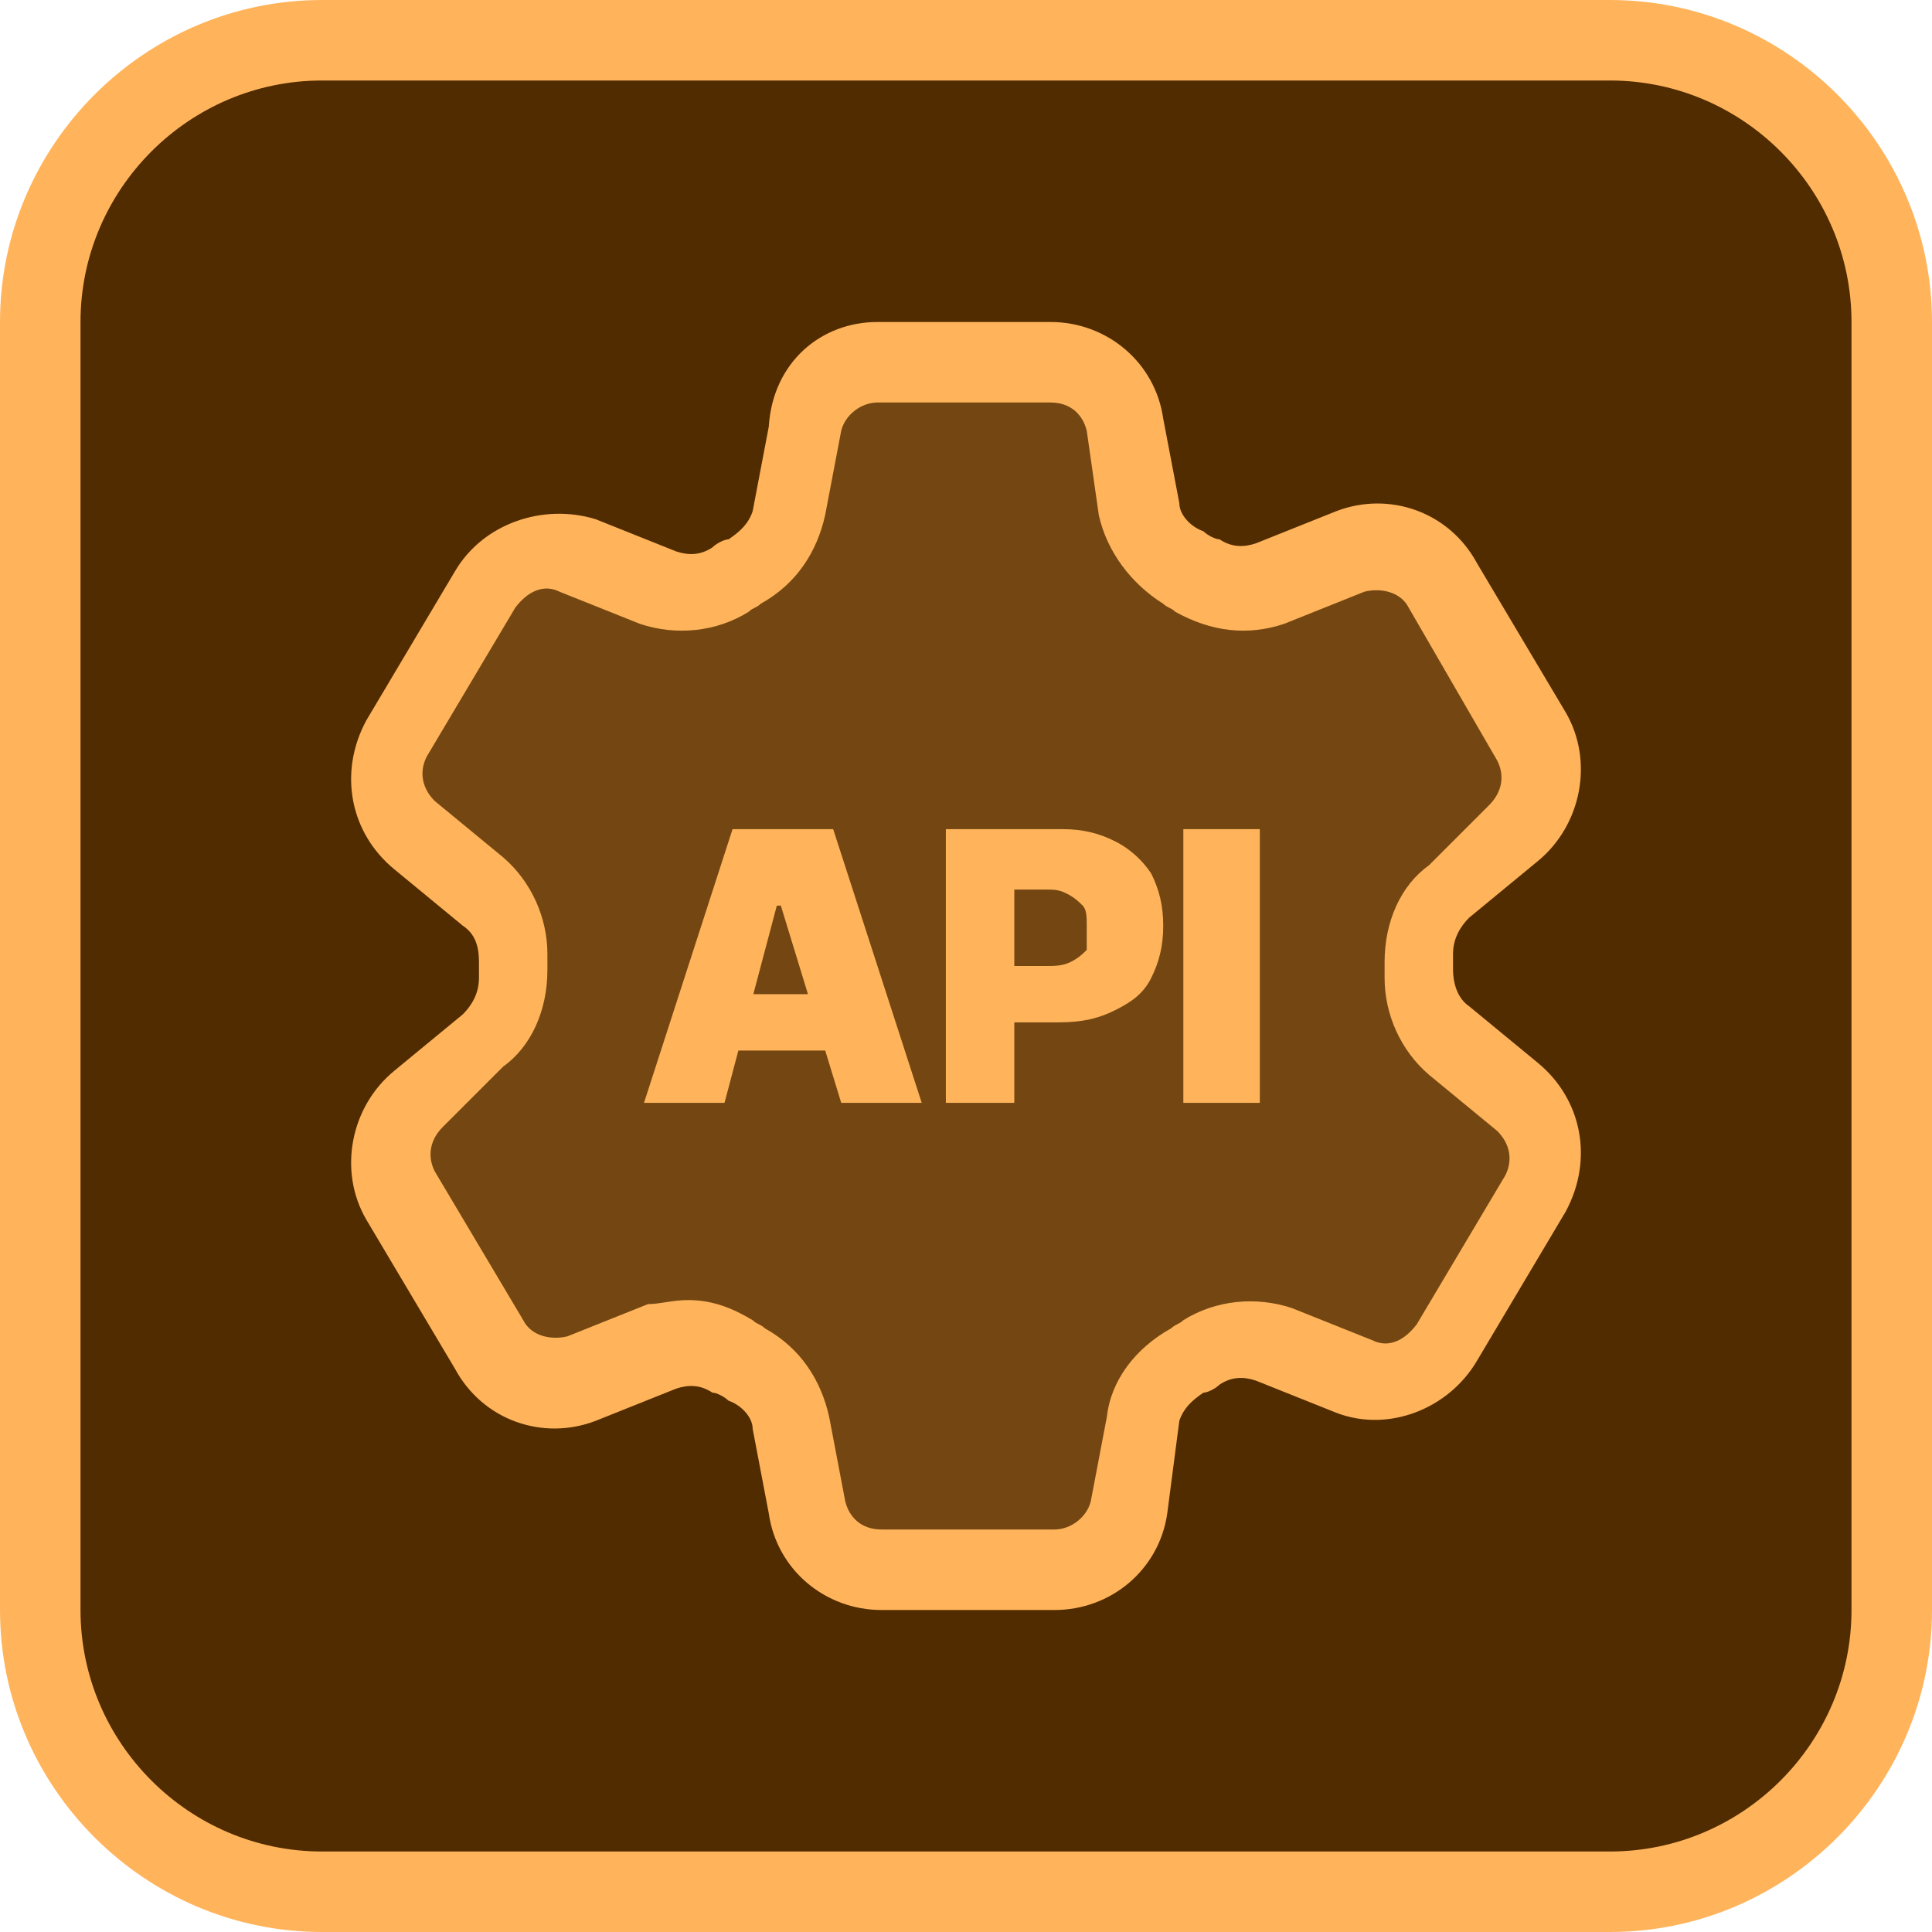
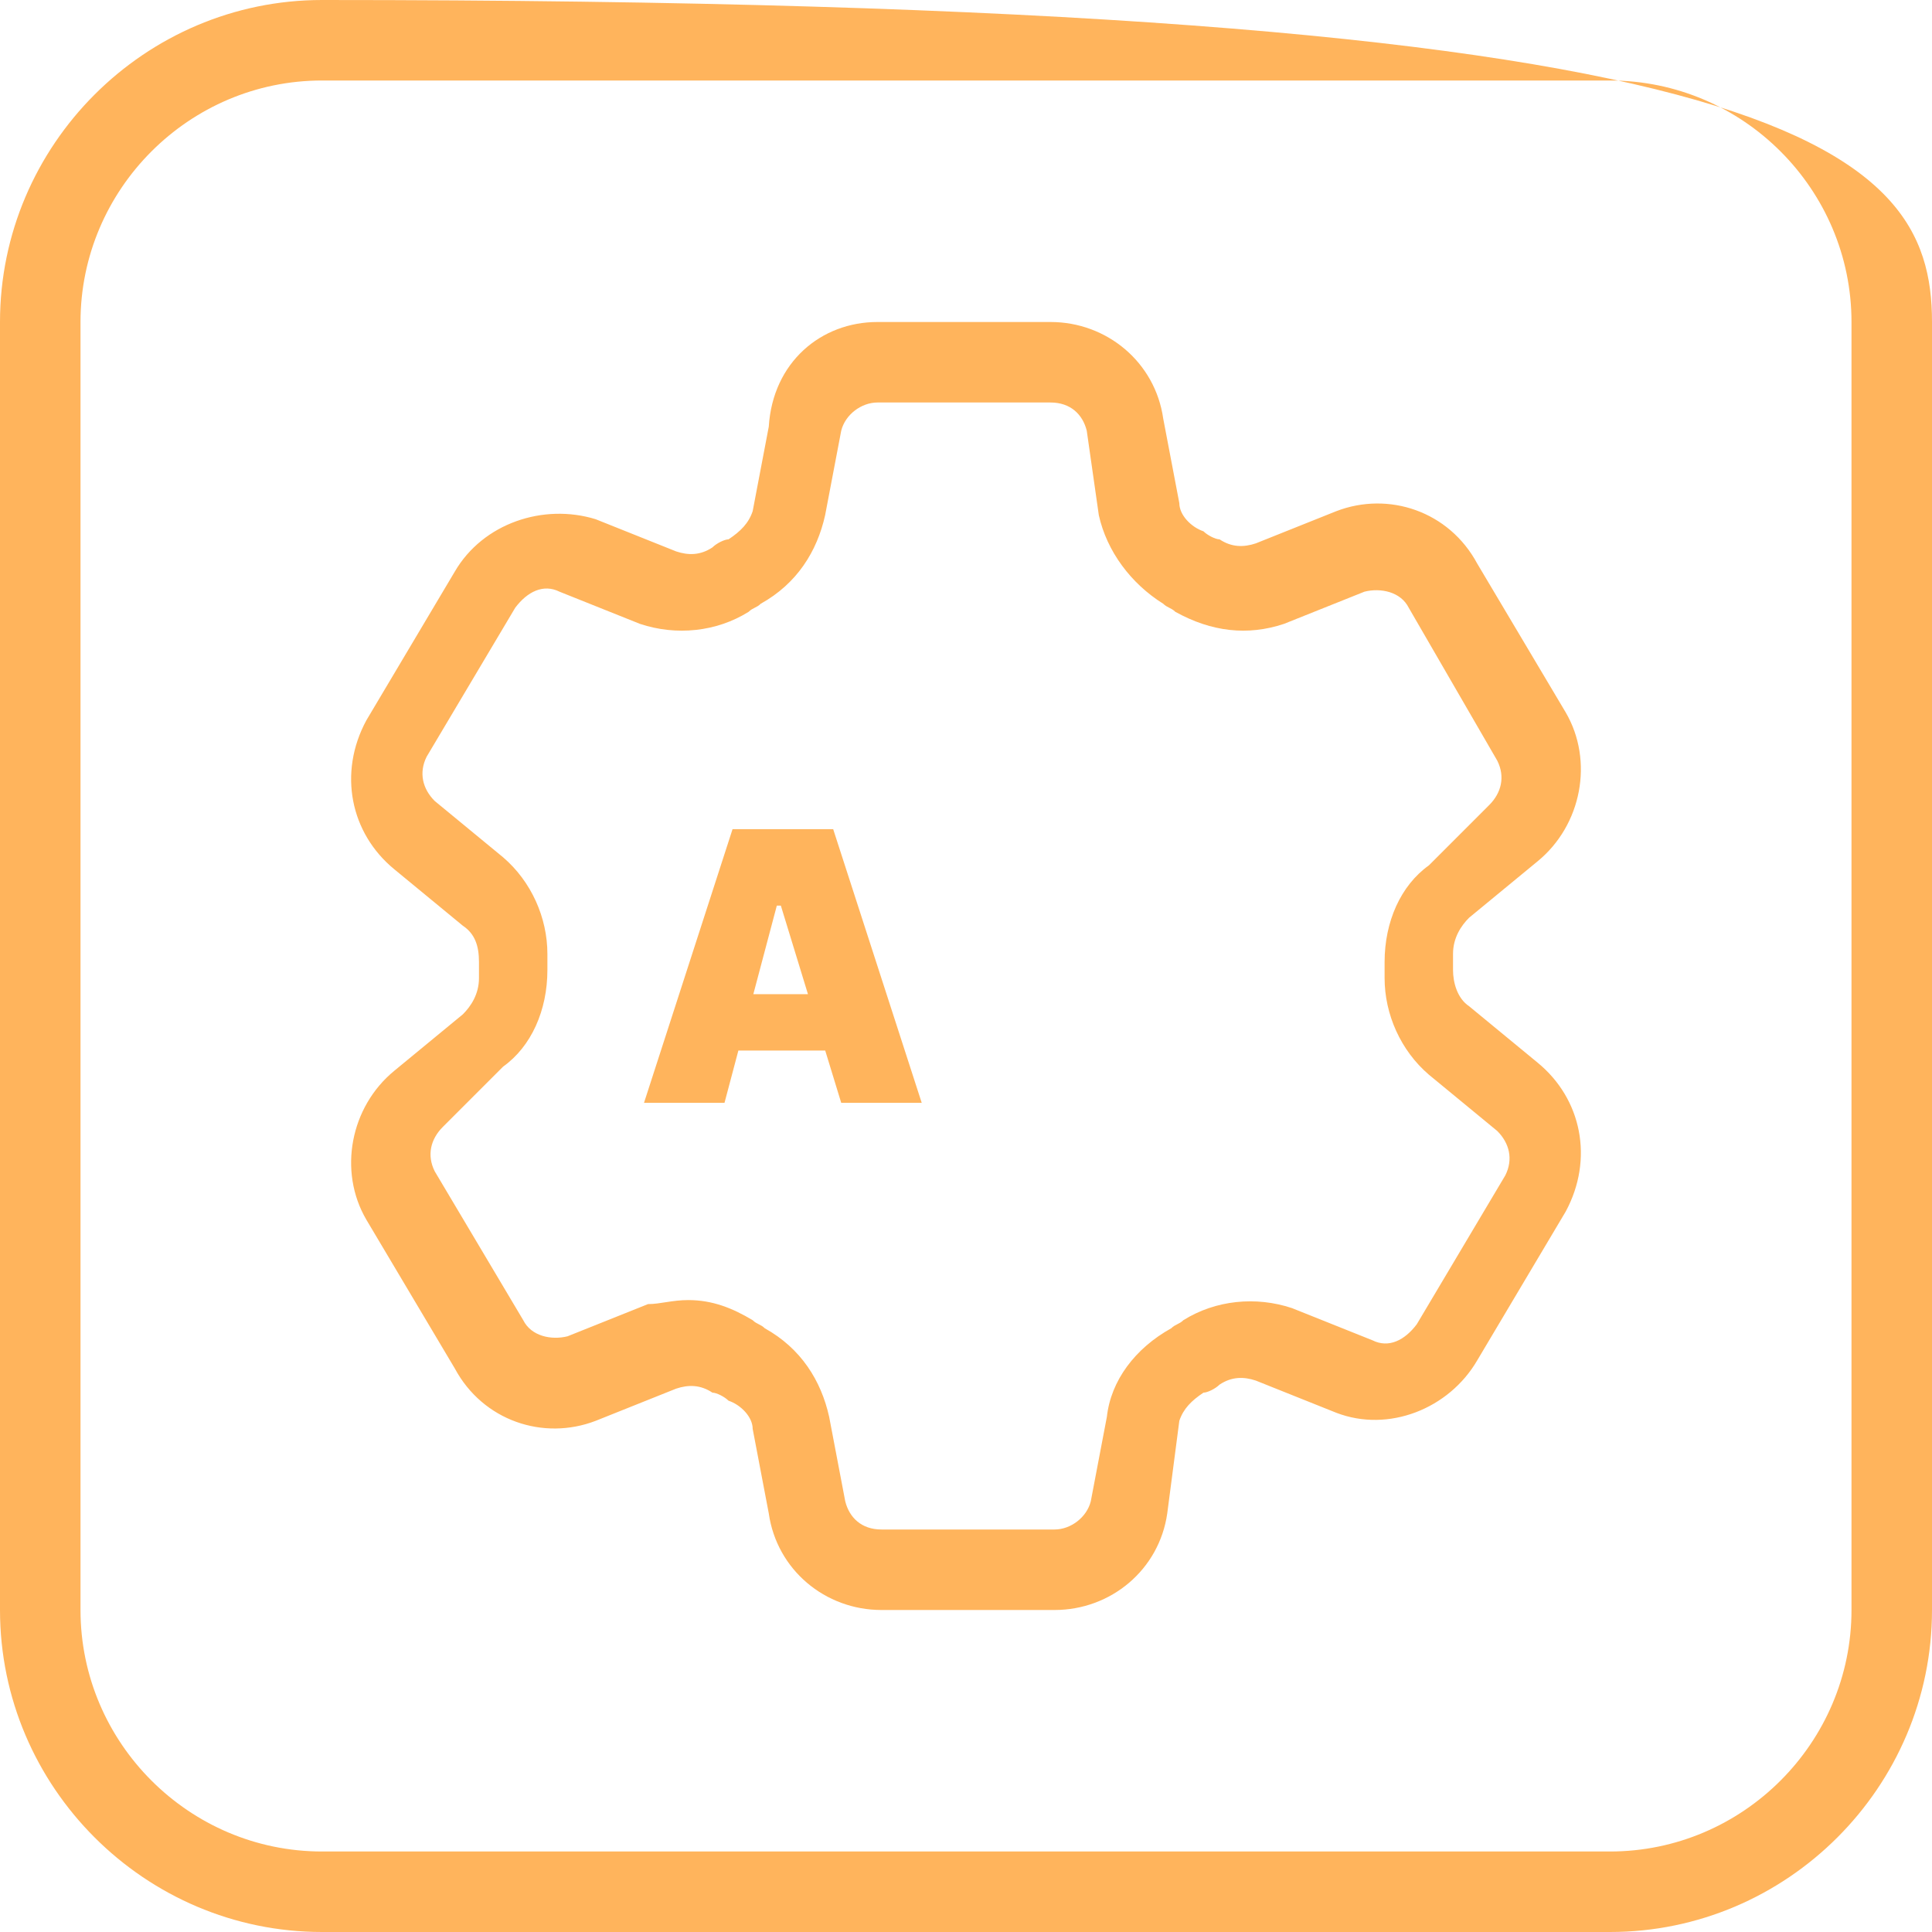
<svg xmlns="http://www.w3.org/2000/svg" width="48" height="48" viewBox="0 0 48 48" fill="none">
-   <path d="M8 1H40C43.9 1 47 4.1 47 8V40C47 43.9 43.9 47 40 47H8C4.1 47 1 43.9 1 40V8C1 4.1 4.1 1 8 1Z" fill="#512C00" />
-   <path d="M40 48H8C3.6 48 0 44.4 0 40V8C0 3.6 3.6 0 8 0H40C44.4 0 48 3.6 48 8V40C48 44.4 44.4 48 40 48ZM8 2C4.7 2 2 4.7 2 8V40C2 43.3 4.7 46 8 46H40C43.3 46 46 43.3 46 40V8C46 4.7 43.3 2 40 2H8Z" fill="#FFB45C" />
-   <path d="M20 10.6C20.1 9.7 20.9 9 21.8 9H26.1C27 9 27.8 9.7 27.9 10.6L28.3 12.7C28.4 13.3 28.8 13.8 29.4 14.1C29.5 14.2 29.6 14.2 29.8 14.3C30.3 14.6 31 14.7 31.6 14.5L33.6 13.7C34.5 13.4 35.4 13.7 35.9 14.5L38.1 18.2C38.6 19 38.4 20 37.7 20.6L36 22.1C35.5 22.5 35.3 23.1 35.3 23.8C35.3 23.9 35.3 23.9 35.3 24C35.3 24.1 35.3 24.1 35.3 24.2C35.3 24.8 35.5 25.4 36 25.9L37.7 27.3C38.4 27.9 38.6 28.9 38.1 29.7L35.9 33.4C35.4 34.2 34.5 34.5 33.6 34.2L31.6 33.4C31 33.2 30.4 33.3 29.8 33.6C29.7 33.7 29.6 33.7 29.4 33.8C28.8 34.1 28.4 34.6 28.3 35.2L28 37.4C27.8 38.3 27.1 39 26.2 39H21.9C21 39 20.2 38.3 20.1 37.4L19.7 35.3C19.6 34.7 19.2 34.2 18.6 33.9C18.5 33.8 18.4 33.8 18.2 33.7C17.7 33.4 17 33.3 16.4 33.5L14.4 34.3C13.5 34.6 12.6 34.3 12.1 33.5L9.9 29.8C9.4 29 9.6 28 10.3 27.4L12 26C12.5 25.6 12.7 25 12.7 24.3C12.7 24.2 12.7 24.2 12.7 24.1C12.7 24 12.7 24 12.7 23.9C12.7 23.3 12.5 22.7 12 22.2L10.3 20.8C9.6 20.2 9.4 19.2 9.9 18.4L12.1 14.7C12.6 13.9 13.5 13.6 14.4 13.9L16.4 14.7C17 14.9 17.6 14.8 18.2 14.5C18.3 14.4 18.4 14.4 18.6 14.3C19.2 14 19.6 13.5 19.7 12.9L20 10.6Z" fill="#744712" />
+   <path d="M40 48H8C3.6 48 0 44.4 0 40V8C0 3.6 3.6 0 8 0C44.4 0 48 3.6 48 8V40C48 44.4 44.4 48 40 48ZM8 2C4.7 2 2 4.7 2 8V40C2 43.3 4.7 46 8 46H40C43.3 46 46 43.3 46 40V8C46 4.7 43.3 2 40 2H8Z" fill="#FFB45C" />
  <path d="M26.2 40H21.9C20.5 40 19.3 39 19.1 37.6L18.7 35.5C18.7 35.2 18.4 34.9 18.1 34.8C18 34.7 17.8 34.6 17.7 34.6C17.4 34.4 17.1 34.4 16.8 34.5L14.8 35.3C13.5 35.8 12 35.3 11.3 34L9.1 30.3C8.4 29.1 8.7 27.5 9.8 26.6L11.5 25.2C11.7 25 11.9 24.7 11.9 24.3V24.1V23.9C11.9 23.5 11.8 23.2 11.5 23L9.8 21.6C8.7 20.7 8.4 19.2 9.1 17.9L11.3 14.2C12 13 13.5 12.5 14.8 12.9L16.8 13.7C17.1 13.8 17.4 13.8 17.7 13.6C17.8 13.5 18 13.4 18.1 13.4C18.4 13.2 18.6 13 18.7 12.7L19.1 10.6C19.2 9 20.4 8 21.8 8H26.1C27.5 8 28.7 9 28.9 10.4L29.3 12.5C29.3 12.8 29.6 13.1 29.9 13.2C30 13.3 30.2 13.4 30.3 13.4C30.6 13.6 30.9 13.6 31.2 13.5L33.2 12.7C34.5 12.2 36 12.7 36.7 14L38.9 17.7C39.6 18.9 39.3 20.5 38.2 21.4L36.5 22.8C36.3 23 36.1 23.3 36.1 23.7V23.9V24.1C36.1 24.4 36.2 24.8 36.5 25L38.2 26.4C39.3 27.3 39.6 28.8 38.9 30.1L36.7 33.8C36 35 34.5 35.6 33.2 35.1L31.2 34.3C30.9 34.2 30.6 34.2 30.3 34.4C30.2 34.5 30 34.6 29.9 34.6C29.6 34.8 29.4 35 29.3 35.3L29 37.6C28.8 39 27.6 40 26.2 40ZM17.1 32.3C17.7 32.3 18.2 32.5 18.7 32.8C18.8 32.9 18.9 32.9 19 33C19.9 33.5 20.4 34.3 20.6 35.2L21 37.3C21.1 37.7 21.4 38 21.9 38H26.2C26.6 38 27 37.7 27.1 37.3L27.5 35.2C27.6 34.3 28.2 33.5 29.1 33C29.2 32.9 29.3 32.9 29.4 32.8C30.2 32.3 31.2 32.2 32.1 32.5L34.1 33.3C34.5 33.5 34.9 33.3 35.2 32.9L37.4 29.2C37.6 28.8 37.5 28.4 37.2 28.1L35.5 26.7C34.8 26.1 34.4 25.2 34.4 24.3V24.1V23.9C34.4 22.9 34.8 22 35.5 21.5L37 20C37.3 19.7 37.4 19.3 37.2 18.9L35 15.1C34.8 14.7 34.3 14.6 33.9 14.7L31.9 15.5C31 15.8 30.1 15.7 29.2 15.2C29.1 15.1 29 15.1 28.9 15C28.1 14.5 27.5 13.7 27.3 12.8L27 10.7C26.9 10.3 26.6 10 26.1 10H21.8C21.4 10 21 10.3 20.9 10.7L20.5 12.8C20.3 13.7 19.8 14.5 18.9 15C18.8 15.1 18.7 15.1 18.6 15.2C17.8 15.7 16.8 15.8 15.9 15.5L13.9 14.7C13.5 14.5 13.1 14.7 12.8 15.1L10.6 18.8C10.4 19.2 10.5 19.6 10.8 19.9L12.5 21.3C13.2 21.9 13.6 22.8 13.6 23.7V23.9V24.1C13.6 25.1 13.2 26 12.5 26.5L11 28C10.7 28.3 10.6 28.7 10.8 29.1L13 32.8C13.2 33.2 13.7 33.3 14.1 33.2L16.1 32.4C16.4 32.4 16.7 32.3 17.1 32.3Z" fill="#FFB45C" />
  <path d="M18 27.4H16L18.2 20.6H20.7L22.9 27.4H20.9L19.4 22.5H19.3L18 27.4ZM17.6 24.7H21.4V26.1H17.6V24.7Z" fill="#FFB45C" />
-   <path d="M23.5 27.4V20.6H26.4C26.9 20.6 27.3 20.7 27.7 20.9C28.1 21.1 28.4 21.4 28.6 21.7C28.8 22.1 28.9 22.5 28.9 23C28.9 23.5 28.8 23.9 28.6 24.3C28.4 24.7 28.1 24.9 27.7 25.1C27.3 25.3 26.9 25.4 26.3 25.4H24.5V24H26C26.2 24 26.4 24 26.6 23.9C26.8 23.8 26.9 23.7 27 23.6C27 23.4 27 23.2 27 23C27 22.8 27 22.6 26.9 22.5C26.8 22.4 26.7 22.3 26.5 22.2C26.3 22.1 26.2 22.1 25.9 22.1H25.2V27.4H23.5Z" fill="#FFB45C" />
-   <path d="M31.3 20.6V27.4H29.4V20.6H31.3Z" fill="#FFB45C" />
</svg>